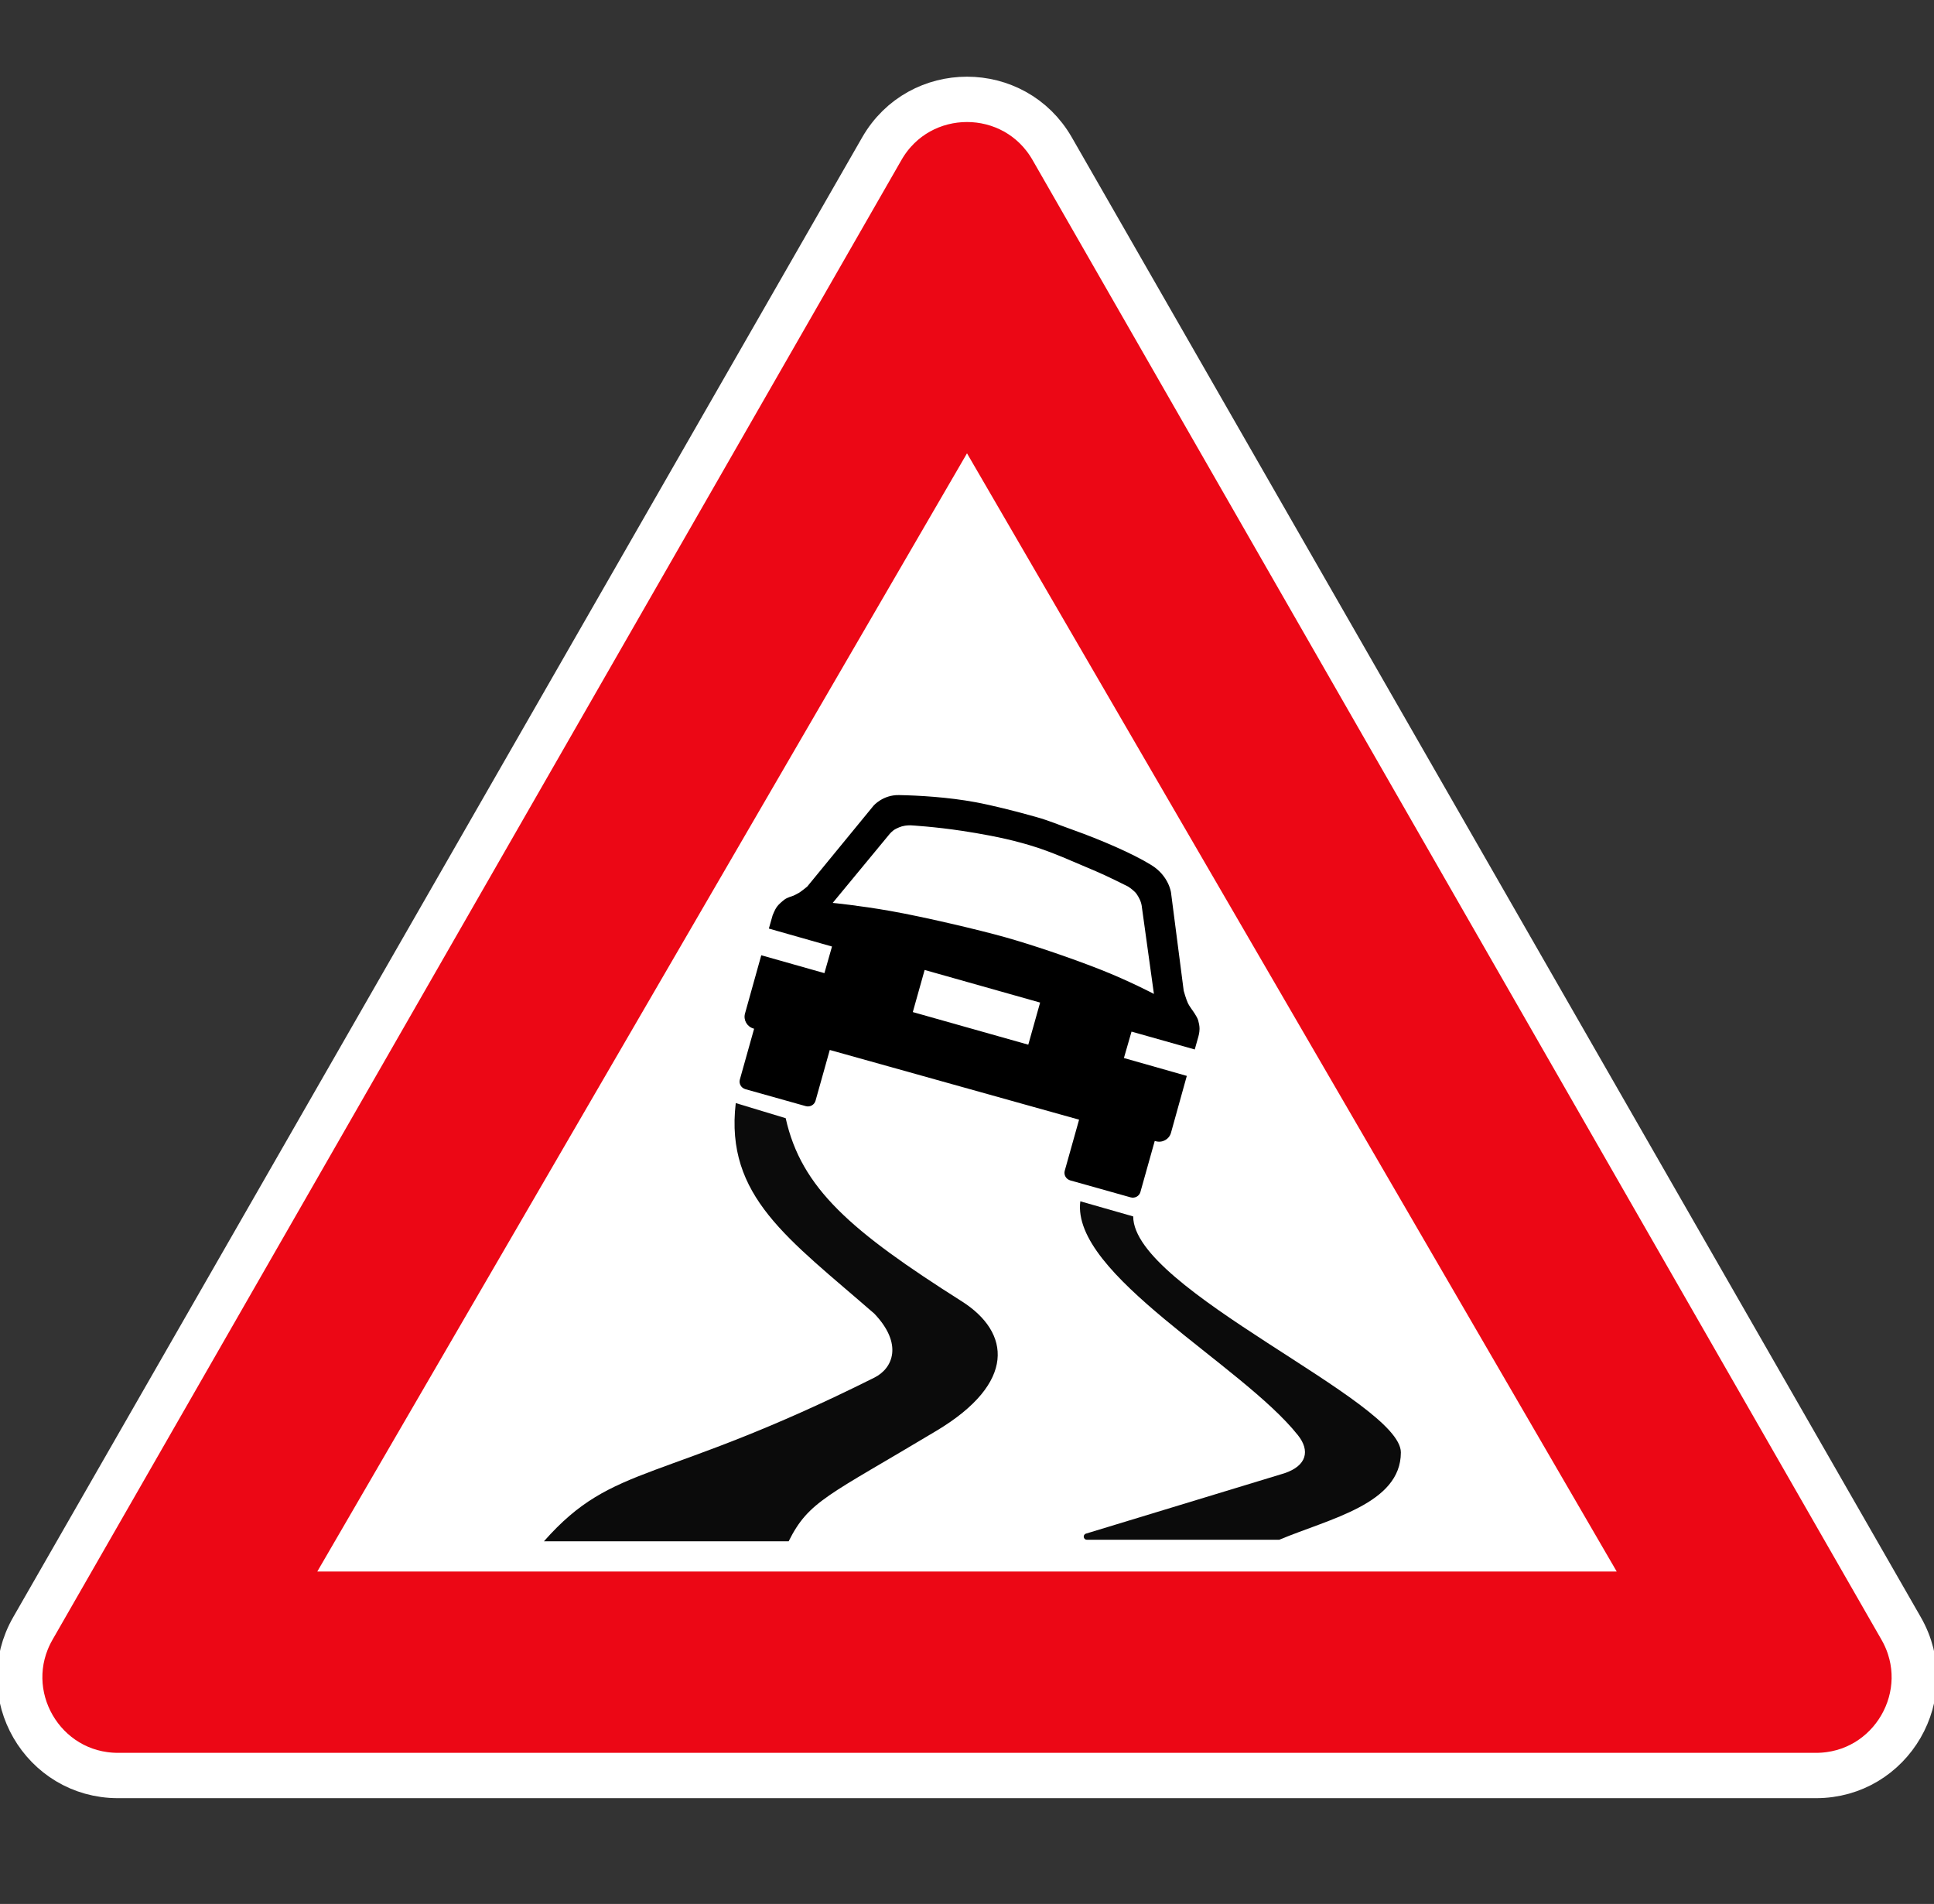
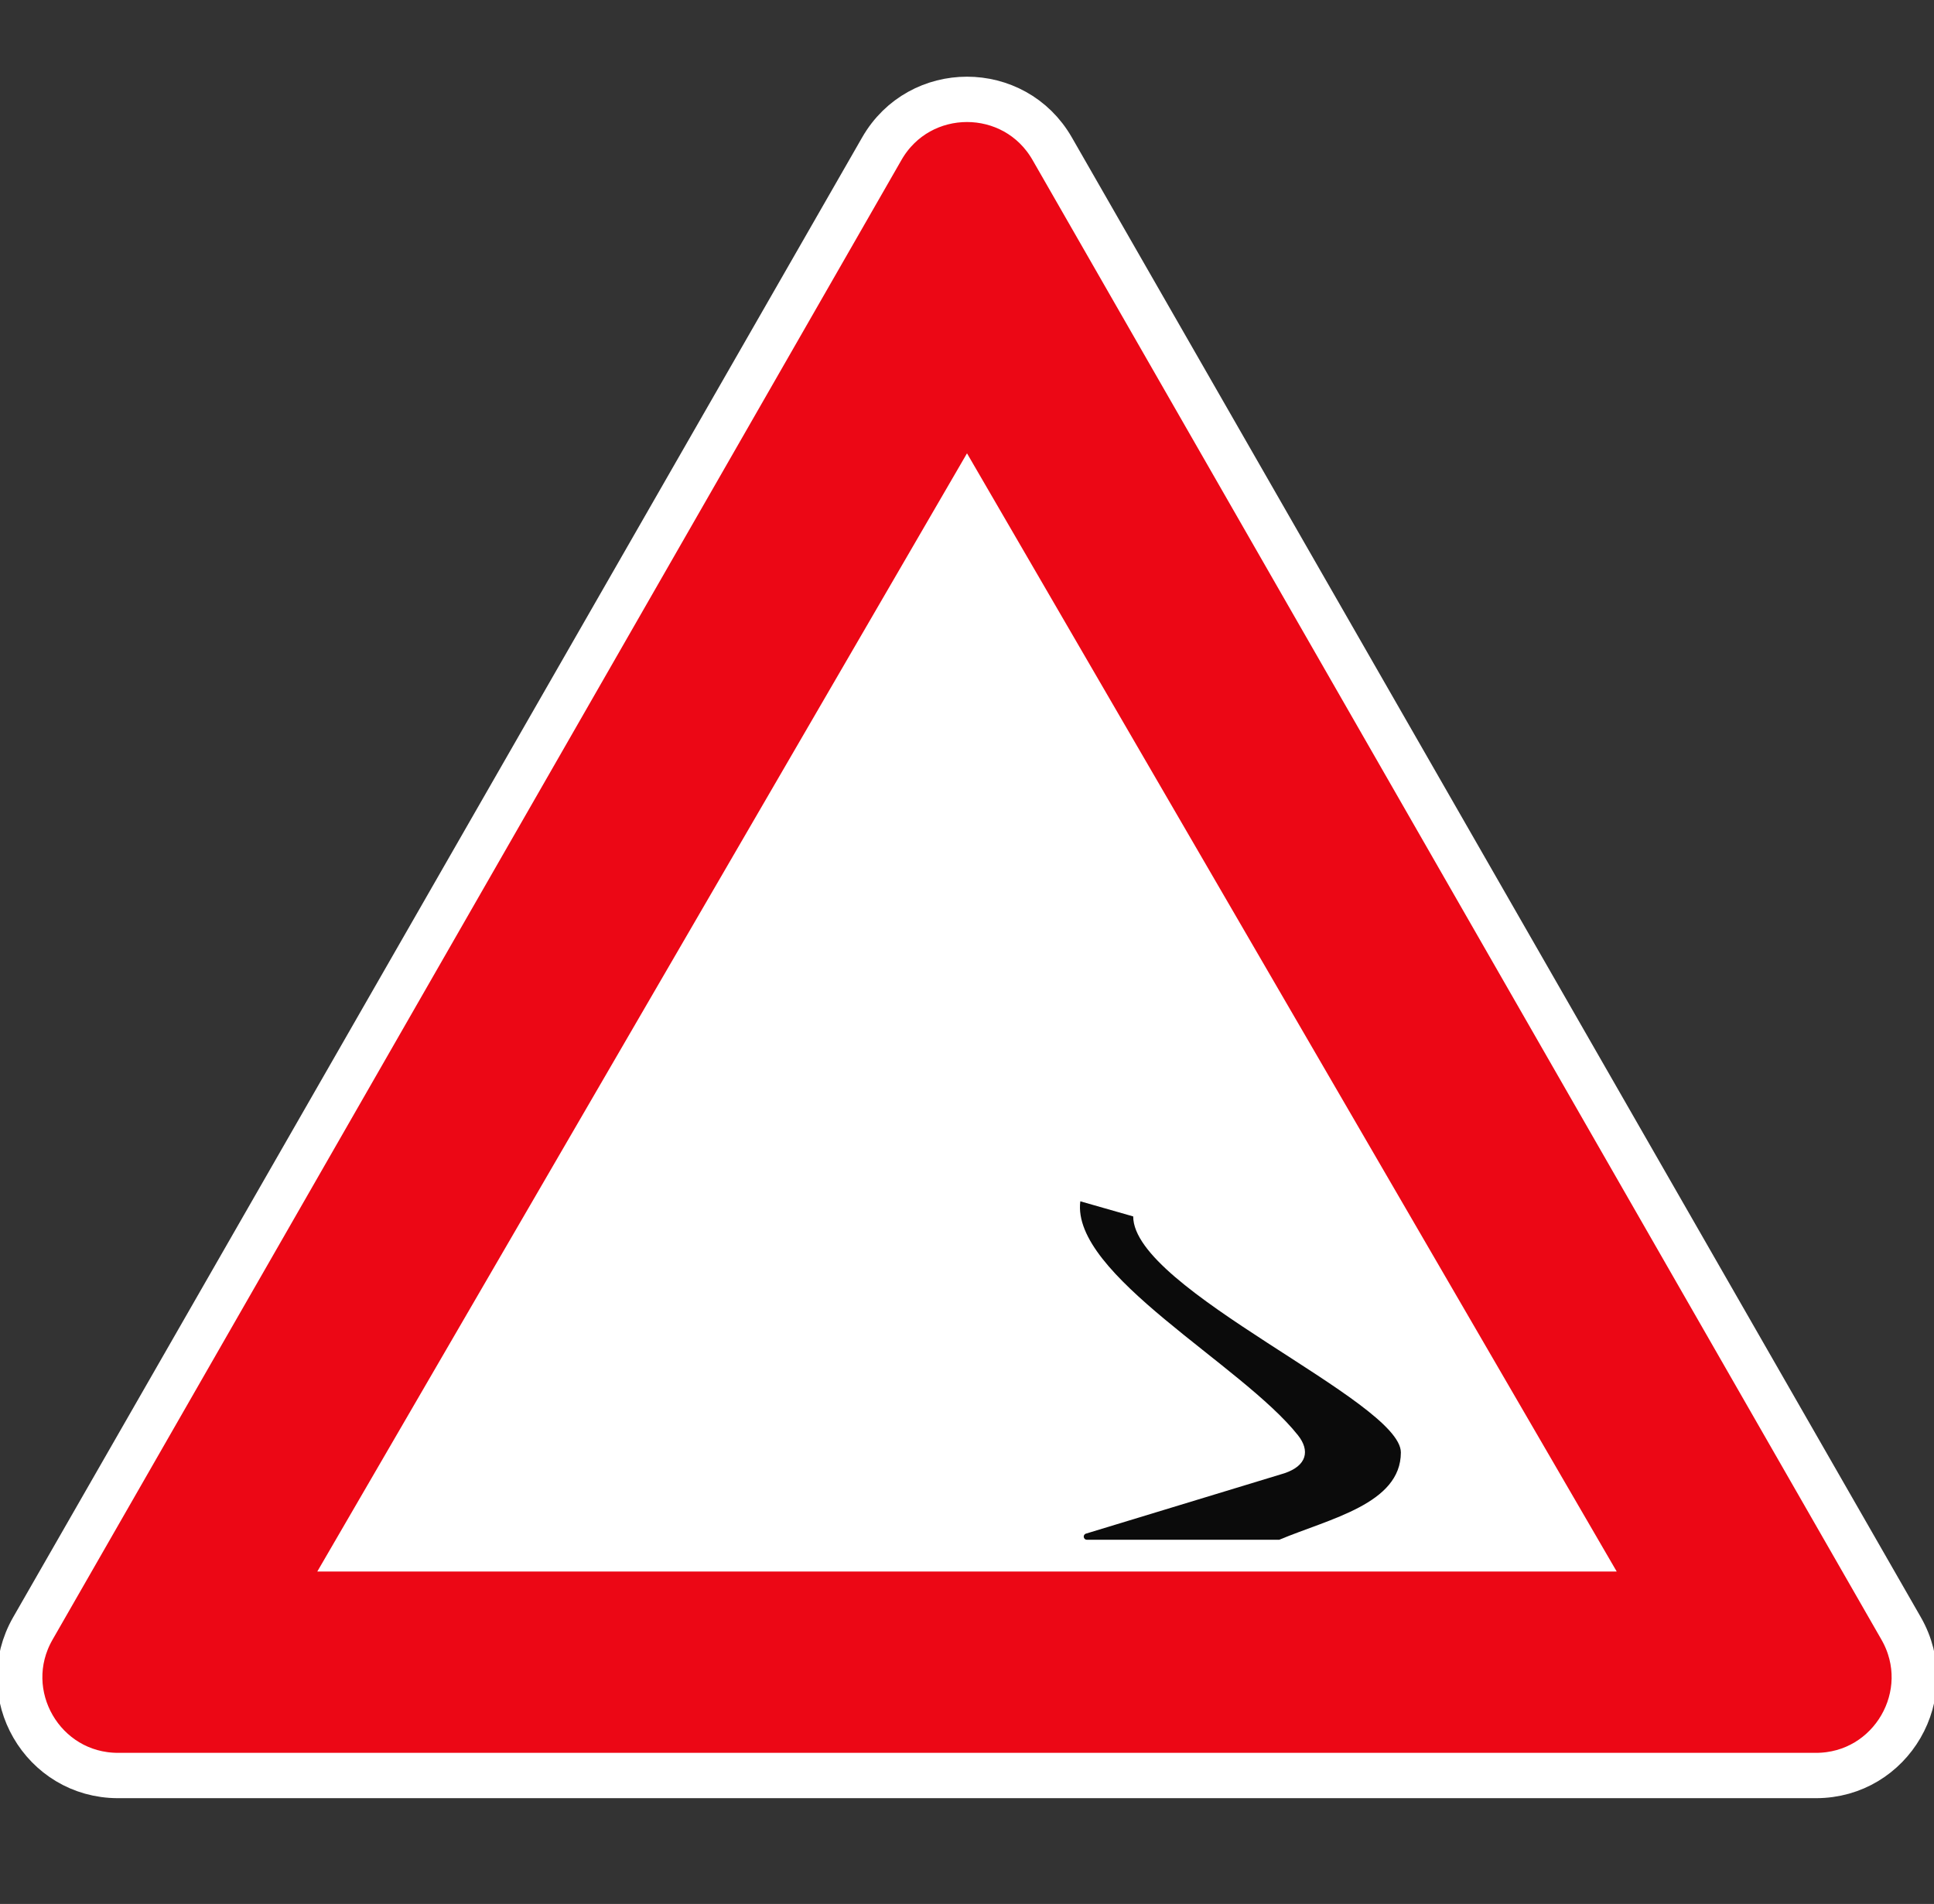
<svg xmlns="http://www.w3.org/2000/svg" width="128" height="126" viewBox="0 0 128 126" fill="none">
  <rect x="0" y="0" width="128" height="126" fill="#333333" stroke="none" />
  <g clip-path="url(#clip0_3873_33)">
    <path d="M69.638 9.84L125.824 107.765C128.311 112.098 125.182 117.5 120.187 117.5H7.813C2.818 117.5 -0.311 112.098 2.176 107.765L58.362 9.84C60.86 5.487 67.14 5.487 69.638 9.84Z" fill="#EC0715" stroke="white" stroke-width="3" />
    <path d="M64 30L107 104H21L64 30Z" fill="white" />
    <path d="M75 80.5L71.5 79.5C70.881 84.348 82.193 90.297 85.907 94.985C86.711 96.001 86.5 97 85 97.5L71.873 101.493C71.646 101.562 71.696 101.897 71.933 101.897H84.669C88 100.5 92.715 99.524 92.715 96.12C92.715 92.716 75 85.348 75 80.5Z" fill="#0B0B0B" />
-     <path d="M52 74L48.695 73C47.973 79.189 52.196 81.987 57.87 86.939C59.771 88.936 59.107 90.549 57.87 91.168C43.634 98.286 40.642 96.739 36 102H52.196C53.537 99.318 54.775 99.008 61.996 94.676C67.257 91.519 66.903 88.177 63.646 86.114C56.322 81.472 53.032 78.642 52 74Z" fill="#0B0B0B" />
-     <path fill-rule="evenodd" clip-rule="evenodd" d="M68.585 54.069C68.552 54.06 68.519 54.05 68.485 54.041C67.172 53.672 65.655 53.29 64.538 53.084C62.763 52.756 60.819 52.641 59.497 52.617C58.434 52.597 57.816 53.318 57.816 53.318L53.425 58.672C53.425 58.672 53.078 58.96 52.887 59.081C52.767 59.157 52.506 59.277 52.506 59.277C52.506 59.277 52.086 59.401 51.92 59.532C51.772 59.648 51.552 59.827 51.414 60.014C51.29 60.181 51.136 60.572 51.136 60.572L50.886 61.451L55.065 62.639L54.563 64.4L50.384 63.217L49.307 67.075C49.187 67.504 49.443 67.948 49.881 68.071L49.91 68.079L48.967 71.439C48.889 71.715 49.053 72.001 49.335 72.08L53.326 73.201C53.608 73.28 53.897 73.121 53.975 72.845L54.918 69.485L71.418 74.098L70.469 77.477C70.392 77.753 70.556 78.039 70.838 78.118L74.829 79.239C75.111 79.318 75.4 79.16 75.477 78.884L76.426 75.504L76.491 75.523C76.929 75.646 77.379 75.4 77.499 74.971L78.548 71.201L74.385 70.018L74.889 68.27L79.074 69.452L79.321 68.571C79.321 68.571 79.386 68.348 79.391 68.094C79.394 67.897 79.344 67.68 79.303 67.533C79.228 67.266 78.884 66.808 78.884 66.808C78.884 66.808 78.695 66.543 78.625 66.397C78.499 66.133 78.343 65.57 78.343 65.57L77.502 59.065C77.502 59.065 77.364 57.968 76.203 57.25C74.953 56.476 72.811 55.561 71.01 54.919C69.99 54.555 69.41 54.3 68.587 54.07L68.585 54.069ZM67.584 55.774C67.672 55.798 67.76 55.823 67.846 55.847C67.939 55.873 68.03 55.9 68.12 55.926C69.638 56.372 71.055 57.042 72.55 57.666C73.251 57.959 74.659 58.669 74.659 58.669C74.659 58.669 74.916 58.83 75.123 59.039C75.219 59.135 75.291 59.266 75.345 59.352C75.407 59.452 75.481 59.617 75.522 59.76C75.567 59.916 75.576 60.045 75.576 60.045L76.371 65.776C76.371 65.776 74.728 64.908 72.772 64.141C70.708 63.333 68.252 62.51 66.527 62.024C64.768 61.53 61.147 60.678 58.928 60.286C56.852 59.919 55.111 59.753 55.111 59.753L58.817 55.266C58.817 55.266 58.943 55.099 59.115 54.964C59.239 54.866 59.396 54.799 59.507 54.752C59.608 54.708 59.757 54.663 59.901 54.642C60.092 54.614 60.269 54.618 60.269 54.618C60.269 54.618 61.863 54.708 63.7 54.988C64.781 55.153 66.265 55.409 67.584 55.774L67.584 55.774ZM61.196 64.19L68.839 66.348L68.056 69.135L60.413 66.977L61.196 64.19Z" fill="black" />
  </g>
  <defs>
    <clipPath id="clip0_3873_33">
      <rect width="128" height="125.965" fill="white" />
    </clipPath>
  </defs>
</svg>